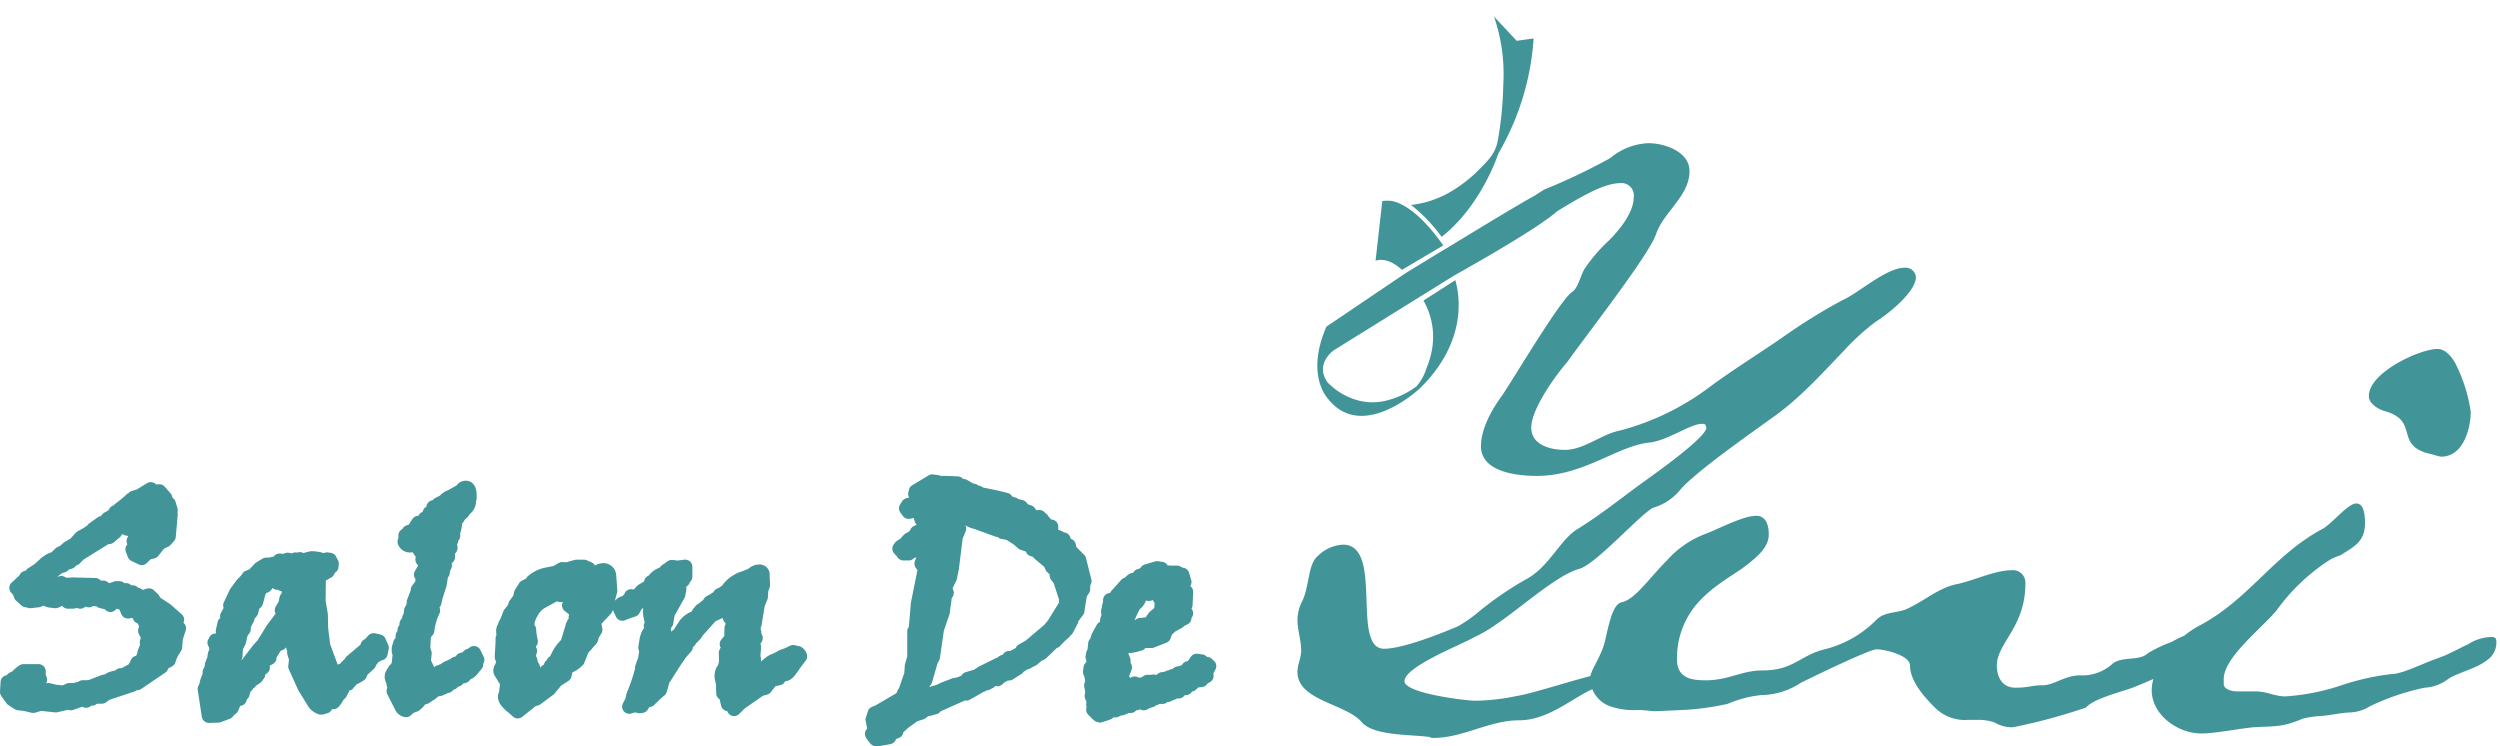
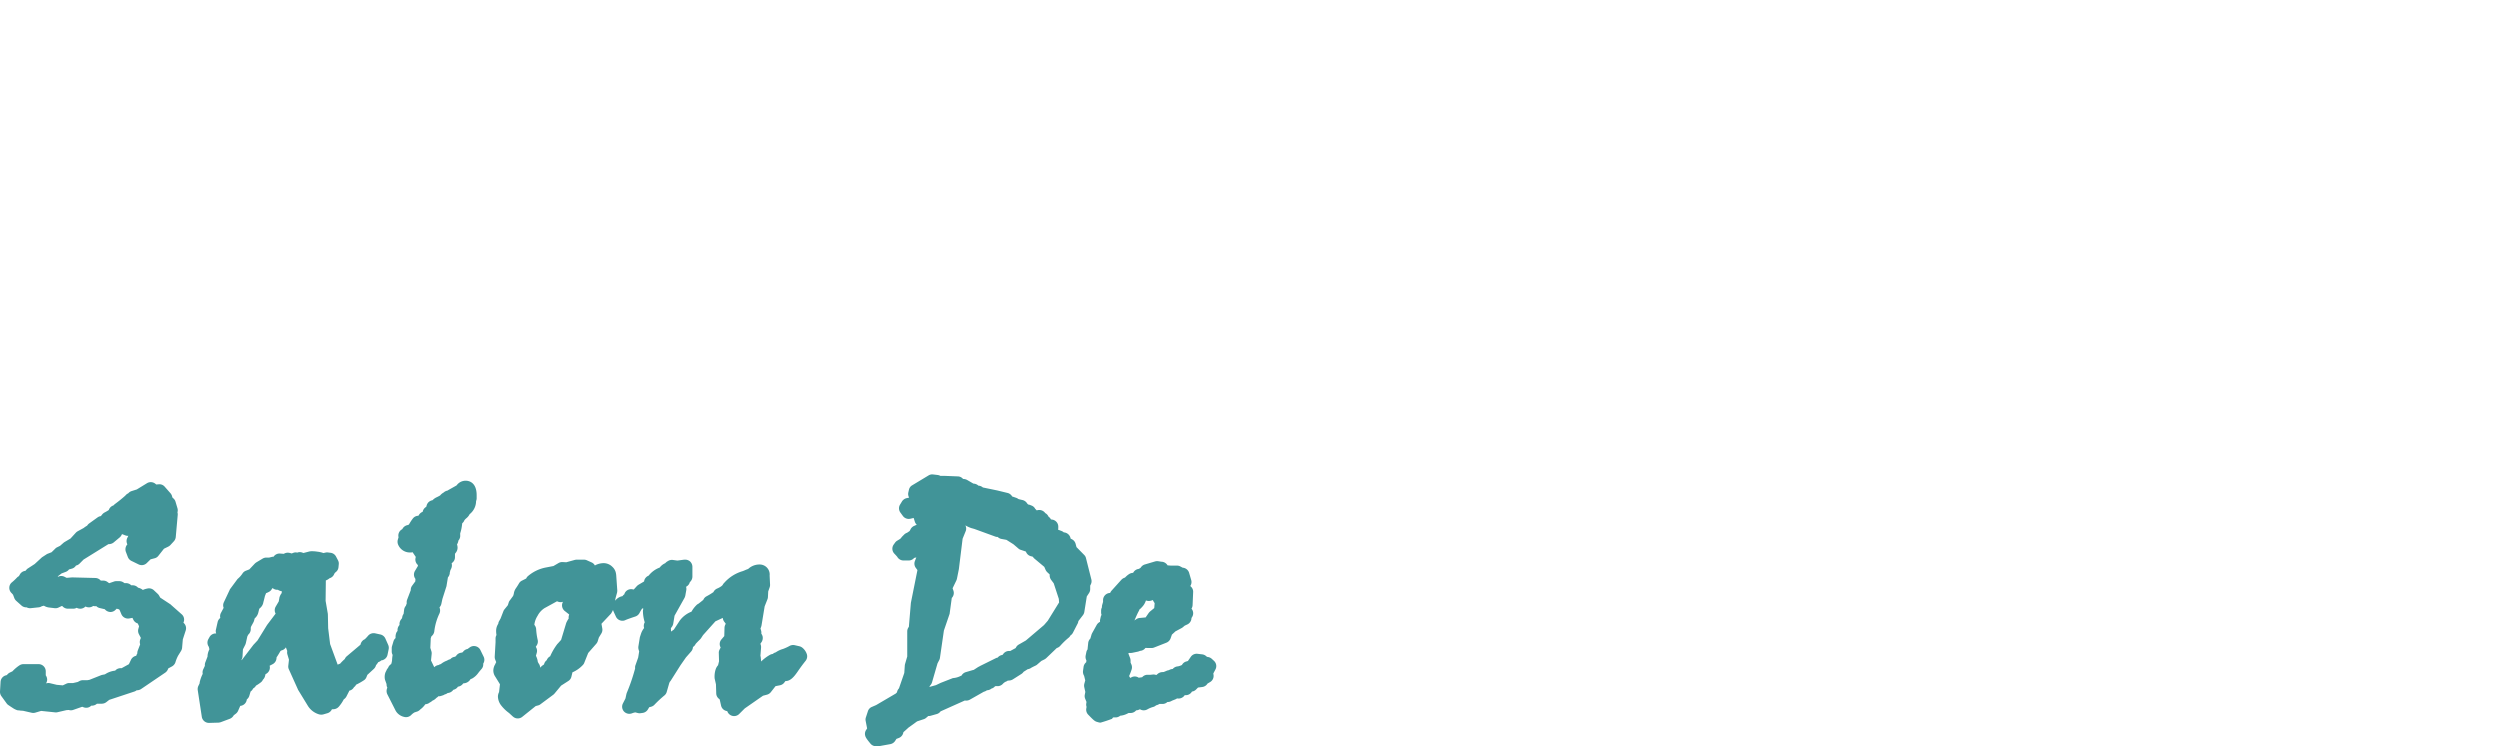
<svg xmlns="http://www.w3.org/2000/svg" width="340.5" height="101.634" viewBox="0 0 340.5 101.634">
  <g id="グループ_31264" data-name="グループ 31264" transform="translate(-62.999 -13.268)">
    <g id="グループ_22963" data-name="グループ 22963" transform="translate(239.713 15.518)">
-       <path id="合体_7" data-name="合体 7" d="M76.477,46.468a5.607,5.607,0,0,1,.228-1.522c-.81.34-1.6.707-2.418,1.019-1.515.673-5.574,1.518-6.756,2.867a78.209,78.209,0,0,1-9.963,2.69,4.738,4.738,0,0,1-2.533-.676,7.107,7.107,0,0,0-2.363-.333H51.491a5.758,5.758,0,0,1-4.552-1.682c-1.352-1.349-3.381-3.546-3.381-5.731,0-1.349-3.371-2.194-4.563-2.194-1.011,0-9.275,4.049-10.3,4.552a9.982,9.982,0,0,1-5.4,1.682,15.39,15.39,0,0,0-4.559,1.189,35.954,35.954,0,0,1-6.071.836l-3.722.17c-.667,0-1.685-.17-2.363-.17A9.884,9.884,0,0,1,2.7,48.659,4.061,4.061,0,0,1,0,44.783c0-1,1.522-2.857,2.029-5.055s1.008-4.882,2.189-5.218c1.859-.33,3.715-3.2,6.248-5.727a13.183,13.183,0,0,1,5.07-3.536c1.852-.676,5.227-2.527,7.086-2.527,1.352,0,1.7,1.349,1.7,2.527,0,1.851-1.7,3.2-3.725,4.715-2.523,1.692-5.734,3.543-7.42,6.736a11.229,11.229,0,0,0-1.355,5.558c0,2.527,1.859,2.87,3.875,2.87,3.211,0,4.9-1.345,7.777-1.345,4.222,0,5.056-2.028,8.438-2.874a14.951,14.951,0,0,0,7.086-4.039c1.192-1.175,2.881-.836,4.229-1.512,2.537-1.175,4.222-2.87,6.926-3.373,2.193-.5,5.06-1.851,7.256-1.851a1.543,1.543,0,0,1,.354,0,1.7,1.7,0,0,1,1.505,1.851c0,5.9-3.885,8.088-3.885,11.118,0,1.512.678,3.03,2.533,3.03s2.189-.33,3.715-.33,3.037-1.349,5.056-1.349a6.134,6.134,0,0,0,4.392-1.522c1.352-1.179,3.715-.333,4.9-1.512A19.372,19.372,0,0,1,79.184,39.9a15.759,15.759,0,0,1,1.716-.846,13.134,13.134,0,0,1,2-1.338c6.756-3.533,10.137-9.607,16.719-13.143,1.355-.676,3.545-3.533,4.723-3.533s1.182,2.025,1.182,2.7c0,2.527-1.512,3.193-3.371,4.369a7.2,7.2,0,0,0-1.525.676,27.034,27.034,0,0,0-7.086,6.736c-1.859,2.368-7.256,6.407-7.256,9.437v.673c0,.676,1.008,1.009,1.856,1.009h2.523c1.522,0,2.533.676,4.059.676a30.255,30.255,0,0,0,7.6-1.512,33.681,33.681,0,0,1,6.752-1.522c1.515,0,4.049-1.349,6.412-2.184,1.522-.516,2.877-1.352,4.059-1.862a6.035,6.035,0,0,1,3.208-1.009c.667,0,.667.343.667.846a2.909,2.909,0,0,1-1.342,2.358c-1.522,1.179-4.059,1.682-5.237,2.527a5.774,5.774,0,0,1-3.211,1.175,32.559,32.559,0,0,0-7.43,2.527,5.686,5.686,0,0,1-2.7.849c-1.182,0-3.211.5-4.389.5a13.564,13.564,0,0,0-2.033.333c-2.864,1.179-3.541,1.006-6.749,1.179-1.859.17-5.23.846-7.089.846C80.032,52.369,76.477,49.841,76.477,46.468Zm37.309-32.34c-4-1.328-1.073-4.263-5.336-5.6-1.076-.258-2.4-1.06-2.4-2.13,0-3.193,6.946-6.4,9.34-6.4.8,0,1.611.537,2.4,1.872a21.6,21.6,0,0,1,2.138,6.655c0,2.4-1.066,6.138-4.008,6.138C115.651,14.665,114.861,14.386,113.785,14.128Z" transform="translate(39.872 45.282)" fill="#419498" stroke="rgba(0,0,0,0)" stroke-miterlimit="10" stroke-width="1" />
-       <path id="合体_6" data-name="合体 6" d="M18.015,98.132c-2.665-.38-7.612-.127-9.262-2.026C6.6,93.575,0,93.195,0,89.272c0-1.013.507-1.9.507-2.912C.507,84.969,0,83.576,0,82.184a5.734,5.734,0,0,1,.634-2.531c1.015-2.026.761-5.064,2.158-6.2a5.281,5.281,0,0,1,3.424-1.52c5.583,0,1.015,14.176,5.583,14.176,2.537,0,7.611-2.024,10.021-3.037a18.563,18.563,0,0,0,3.046-2.152,47.487,47.487,0,0,1,6.089-4.176c3.3-1.645,4.822-5.57,7.233-6.961,3.044-1.9,5.582-3.924,8.5-6.075,1.4-1.013,9.009-6.329,9.009-7.72l-.127-.38c-.127-.127-.254-.127-.508-.127-1.522,0-4.439,2.152-6.977,2.531-4.441.38-9.007,4.557-15.479,4.557-2.663,0-7.611-.506-7.611-4.05,0-2.406,1.522-5.064,2.917-6.961,1.4-2.026,7.992-13.163,9.516-14.049.888-.634,1.141-2.406,1.775-3.292a22.055,22.055,0,0,1,3.173-3.669c1.4-1.393,3.424-3.8,3.424-5.95a1.6,1.6,0,0,0,0-.474A1.679,1.679,0,0,0,43.9,22.7c-2.166,0-5.393,1.9-8.546,3.834C33.993,27.748,30.288,30.245,21.3,35.3L4.942,45.462s-2.658,1.849-.833,4.377a.85.85,0,0,0,.1.1,9.069,9.069,0,0,0,3.958,2.323,7.652,7.652,0,0,0,3.667.111,11.39,11.39,0,0,0,4.384-2.008,6.835,6.835,0,0,0,1.361-2.475,12.016,12.016,0,0,0,.738-2.494,9.914,9.914,0,0,0-1.157-6.708L21.5,35.908c.566,1.95,1.737,8.375-4.912,14.816,0,0-7.755,7.243-12.4,1.368,0,0-3.164-3.134-.24-9.86l1.3-.872,9.448-6.384s5.472-3.342,5.473-3.341l.027-.019-.019.031s9.847-6.024,12.088-7.224c.8-.515,1.356-.861,1.356-.861a82.166,82.166,0,0,0,8.993-4.286,8.578,8.578,0,0,1,5.2-2.024c2.156,0,5.582,1.138,5.582,3.8,0,3.419-3.551,5.57-4.566,8.608C47.829,32.568,39.2,43.58,36.791,47c-1.649,1.9-4.948,6.454-4.948,8.987,0,2.4,2.665,3.037,4.568,3.037,2.665,0,4.948-2.151,7.612-2.658A35.147,35.147,0,0,0,56.2,50.415c3.426-2.531,6.977-4.684,10.4-7.088a76.542,76.542,0,0,1,7.612-4.684c2.283-1.011,5.963-4.43,8.5-4.43a1.405,1.405,0,0,1,1.522,1.266c0,2.026-3.805,5.062-5.455,6.075a31.6,31.6,0,0,0-4.314,3.924c-3.044,3.164-6.217,6.708-9.9,9.239-2.792,2.026-10.4,7.342-12.433,9.746a7.436,7.436,0,0,1-3.553,2.4c-1.4.38-7.739,7.6-10.15,8.354-3.805,1.013-10.148,7.467-14.208,9.239-1.649,1.013-9.643,4.051-9.643,6.075,0,1.645,8.373,2.658,9.643,2.658a28.988,28.988,0,0,0,5.582-.632C32.351,92.182,40.47,89.4,42.12,89.4c.507,0,.761.125.761.506,0,.886-.761,1.14-1.4,1.265-3.046.634-6.724,4.684-11.292,4.684-4.06,0-7.611,2.4-11.672,2.4a.753.753,0,0,1-.507-.125ZM10.638,33.26l.916-8.126a5.5,5.5,0,0,1,1.238-.02c1.254.222,3.747,1.346,7.066,6.063L14.238,34.5C13.488,33.817,12.06,32.792,10.638,33.26Zm4.833-7.6c.143-.013.284-.028.422-.047A13.8,13.8,0,0,0,21.3,23.6a18.846,18.846,0,0,0,3.557-2.871c1.171-1.194,2.115-2.094,2.439-3.874A48.437,48.437,0,0,0,28.033,9.3,23.962,23.962,0,0,0,26.763,0l3.1,3.309,2.3-.324a35.639,35.639,0,0,1-4.816,15.693s-2.208,6.982-7.708,11.338A22,22,0,0,0,15.471,25.664Z" transform="translate(0 0)" fill="#419498" stroke="rgba(0,0,0,0)" stroke-miterlimit="10" stroke-width="1" />
-     </g>
+       </g>
    <path id="合体_8" data-name="合体 8" d="M119.306,37.024a.978.978,0,0,1-.759-.363c-.535-.652-.667-.863-.722-1.138a.945.945,0,0,1,.143-.713l.133-.207-.2-1.036a.886.886,0,0,1,.037-.479l.266-.819a.937.937,0,0,1,.552-.6l.572-.248,2.6-1.525a.268.268,0,0,1,.092-.051.984.984,0,0,1,.143-.149l.01-.027a1,1,0,0,1,.266-.523l.725-2.1.068-1a1.256,1.256,0,0,1,.034-.207l.3-1.033V21.384a1,1,0,0,1,.184-.567l.037-.048.266-3.169c0-.037.01-.078.01-.112l.892-4.454-.208-.282a.965.965,0,0,1-.143-.931l.2-.523a1.1,1.1,0,0,1-.293.078.957.957,0,0,1-.753.35h-.7a.973.973,0,0,1-.855-.5c-.031-.037-.133-.16-.381-.418a.972.972,0,0,1-.1-1.25l.191-.265a.958.958,0,0,1,.323-.285c.245-.143.361-.221.4-.248a.69.69,0,0,1,.1-.115,1.332,1.332,0,0,1,.143-.18l.276-.275a1.033,1.033,0,0,1,.388-.238l.344-.234a2.54,2.54,0,0,0,.133-.248,1.023,1.023,0,0,1,.487-.455l.358-.16a.883.883,0,0,1-.272-.438l-.153-.486-.439.109a.993.993,0,0,1-1.018-.363l-.34-.465a.973.973,0,0,1-.058-1.09l.266-.438a1.025,1.025,0,0,1,.63-.445l.344-.075a.971.971,0,0,1-.109-.71l.078-.343a.914.914,0,0,1,.449-.625L126.47.143A.983.983,0,0,1,126.981,0c.031,0,.078.01.116.01l.627.075a.98.98,0,0,1,.344.115h.514l1.883.075a.953.953,0,0,1,.7.343l.177.017a1.137,1.137,0,0,1,.392.132l.848.493a1,1,0,0,1,.674.275.977.977,0,0,1,.609.248l1.937.4c.01,0,.02.007.031.007l1.4.34a.978.978,0,0,1,.62.476l.541.183a1.044,1.044,0,0,1,.306.166c.092.031.276.078.579.143a1.027,1.027,0,0,1,.6.428.582.582,0,0,0,.194.19.834.834,0,0,1,.334.1,1.2,1.2,0,0,1,.177.068A.939.939,0,0,1,141,4.7a.858.858,0,0,1,.126.122.328.328,0,0,0,.075.078l.18-.037a1,1,0,0,1,.981.408,1,1,0,0,1,.446.486,1.054,1.054,0,0,1,.306.33l.024.048.143.02a.972.972,0,0,1,.858.968v.149a1.114,1.114,0,0,1-.031.258l.449.17a1.032,1.032,0,0,1,.334.2,1,1,0,0,1,.9.72l.027.126.153.078a.977.977,0,0,1,.524.622l.123.459,1.045,1.063a.881.881,0,0,1,.249.445l.732,2.9a.961.961,0,0,1-.078.673l-.082.17v.476a.954.954,0,0,1-.163.54l-.3.455-.334,2.1a.994.994,0,0,1-.191.448l-.61.795-.037.132a.621.621,0,0,1-.085.241l-.63,1.223a.918.918,0,0,1-.3.346l-.037.02a.86.86,0,0,1-.249.313,10.15,10.15,0,0,0-1.13,1.09.987.987,0,0,1-.484.316L142.5,25.026a1.171,1.171,0,0,1-.242.173l-.426.211-.535.462a.756.756,0,0,1-.215.153c-.419.2-.572.285-.62.313a1.051,1.051,0,0,1-.494.2c-.266.173-.446.285-.552.35a1.038,1.038,0,0,1-.286.285l-1.168.741a1.009,1.009,0,0,1-.419.153l-.3.027a.78.78,0,0,1-.238.132,1.236,1.236,0,0,0-.419.306.986.986,0,0,1-.817.309.593.593,0,0,1-.133-.017l-.143.065a.888.888,0,0,1-.456.285.949.949,0,0,1-.514.221.784.784,0,0,0-.133.027.993.993,0,0,1-.388.18l-1.924,1.09a1,1,0,0,1-.664.105l-3.31,1.481a.951.951,0,0,1-.535.37l-.817.228a.9.9,0,0,1-.266.037h-.058l-.276.238a.914.914,0,0,1-.334.19l-.909.3-1.171.846c-.306.285-.531.482-.695.625a.991.991,0,0,1-.647.8l-.3.112-.17.265a1.008,1.008,0,0,1-.65.448L119.823,37a.97.97,0,0,1-.174.02Zm12.21-29.265-.409,1.006-.5,4.073c0,.027-.01.048-.01.075l-.266,1.321a1.447,1.447,0,0,1-.078.224l-.511,1.056.112.319a.975.975,0,0,1-.133.893.614.614,0,0,1-.089.1l-.276,2.031a.564.564,0,0,1-.034.183l-.763,2.228L128.019,25a.854.854,0,0,1-.1.3l-.228.438-.753,2.6a1.13,1.13,0,0,1-.266.435l-.1.183.906-.251.627-.3.075-.031,1.607-.628a2.681,2.681,0,0,0,1.066-.3h.065l.133-.18a1.011,1.011,0,0,1,.5-.333l.9-.265a1.472,1.472,0,0,1,.167-.037l.555-.36a.739.739,0,0,1,.17-.088c.048-.034.1-.054.133-.082l2.115-1.046a.744.744,0,0,1,.235-.085l.054-.017.058-.061a1.007,1.007,0,0,1,.6-.3l.133-.17a.97.97,0,0,1,.909-.36l.742-.4a.141.141,0,0,1,.031-.041.977.977,0,0,1,.388-.435l.981-.561,2.472-2.1.514-.591,1.454-2.351a.65.65,0,0,1,.085-.122l-.034-.5-.695-2.123-.375-.5a1.05,1.05,0,0,1-.177-.577v-.132l-.323-.3a1.081,1.081,0,0,1-.232-.323l-.177-.408L140.924,11.5a1.157,1.157,0,0,1-.112-.1l-.163-.194-.228-.058a.953.953,0,0,1-.609-.452l-.1-.19-.715-.238a.8.8,0,0,1-.313-.19l-.657-.561-.95-.6-.664-.122a.955.955,0,0,1-.5-.245l-.031-.031a.756.756,0,0,1-.351-.058L132.7,7.429l-.436-.122a4.323,4.323,0,0,1-.783-.363A.927.927,0,0,1,131.516,7.759ZM27.486,33.019l-.552-3.625a1.032,1.032,0,0,1,.078-.571l.167-.34.031-.228a5.077,5.077,0,0,1,.4-1.084.989.989,0,0,1,.058-.588c.1-.207.174-.37.238-.513a1,1,0,0,1,.058-.465l.3-.785.01-.211c0-.02.01-.037.01-.065a2.385,2.385,0,0,1,.235-.713,2.877,2.877,0,0,0-.082-.353.97.97,0,0,1-.051-1.05l.153-.275a.971.971,0,0,1,.906-.486.862.862,0,0,1-.031-.54l.228-1.016a.99.99,0,0,1,.364-.561l-.02-.085a.97.97,0,0,1,.112-.608l.361-.679a.955.955,0,0,1,.031-.761l.79-1.678a.482.482,0,0,1,.092-.163l.906-1.223a.794.794,0,0,1,.143-.163,3.245,3.245,0,0,0,.606-.69.948.948,0,0,1,.456-.374l.477-.187.749-.792a1.882,1.882,0,0,1,.2-.16l.858-.513a1.007,1.007,0,0,1,.511-.143h.385l.293-.071a.75.75,0,0,1,.259-.041h.044a.971.971,0,0,1,.885-.435l.514.037a1.05,1.05,0,0,1,.606-.153,2.042,2.042,0,0,1,.46.105l.2-.075a.851.851,0,0,1,.558-.041.931.931,0,0,1,.657-.017l.191.068.776-.2a1.534,1.534,0,0,1,.395-.041,4.623,4.623,0,0,1,.718.058,3.667,3.667,0,0,1,.831.19l.266-.058a.931.931,0,0,1,.32-.027l.364.048a.959.959,0,0,1,.77.52l.269.513a.914.914,0,0,1,.1.544l-.037.387a.943.943,0,0,1-.361.662.788.788,0,0,0-.211.241.961.961,0,0,1-.644.6,1.614,1.614,0,0,1-.507.3l-.031,2.779.3,1.749c0,.048.01.092.01.149l.037,1.831.266,2.157,1.028,2.806c.133-.058.238-.1.334-.132a6.518,6.518,0,0,1,.637-.635.955.955,0,0,1,.276-.38L49.1,23.195a1.006,1.006,0,0,1,.589-.744,5.545,5.545,0,0,0,.456-.486,1,1,0,0,1,.95-.316l.7.153a.98.98,0,0,1,.695.561l.378.853a.979.979,0,0,1,.068.6l-.153.741a.955.955,0,0,1-.494.666.843.843,0,0,1-.361.112.99.99,0,0,1-.409.238,3.4,3.4,0,0,1-.306.418,1.033,1.033,0,0,1-.293.5l-.885.815-.116.285a.875.875,0,0,1-.358.455,9.042,9.042,0,0,1-1.059.6l-.01.01a.824.824,0,0,1-.276.323l-.007.007a.908.908,0,0,1-.572.455l-.044.01a.15.15,0,0,1-.051.068.361.361,0,0,1-.058.143l-.3.588a1.048,1.048,0,0,1-.361.391,5.023,5.023,0,0,1-.664.985,1.026,1.026,0,0,1-.725.36l-.228.01a.974.974,0,0,1-.637.54l-.552.16a1.14,1.14,0,0,1-.524,0,2.684,2.684,0,0,1-1.587-1.213L40.63,29.394a.285.285,0,0,1-.058-.115l-1.226-2.721a.906.906,0,0,1-.078-.516l.089-.805-.211-.71a.98.98,0,0,1-.02-.476c-.072-.17-.133-.34-.187-.493a.955.955,0,0,1-.446.37,1.566,1.566,0,0,1-.153.048,1.073,1.073,0,0,1-.133.075c-.1.17-.232.4-.429.71a.726.726,0,0,1-.1.132l-.027.231a.976.976,0,0,1-.524.73l-.4.207v.01a.963.963,0,0,1-.01.52.987.987,0,0,1-.552.618l-.065.265a1,1,0,0,1-.286.486.933.933,0,0,1-.313.387,5.381,5.381,0,0,1-.64.428l-.02.041a1.023,1.023,0,0,1-.368.346.941.941,0,0,1-.34.408l-.174.581a.967.967,0,0,1-.344.5.977.977,0,0,1-.892.88l-.3.686a1.014,1.014,0,0,1-.33.4l-.255.19a1.03,1.03,0,0,1-.545.486l-1.216.455a1.28,1.28,0,0,1-.317.065l-1.284.037h-.02A.984.984,0,0,1,27.486,33.019Zm9.616-17.5a.053.053,0,0,1-.037.01.947.947,0,0,1-.466.489,2.7,2.7,0,0,1-.361.163l-.153.387c-.089.363-.153.639-.211.825a1.3,1.3,0,0,1-.531.873l-.048.105-.116.465a1.475,1.475,0,0,1-.49.778l-.089.323a1.055,1.055,0,0,1-.075.19l-.313.577a.548.548,0,0,0-.058.228v.153a.986.986,0,0,1-.351.751v.01l-.116.224-.2.9a1.81,1.81,0,0,1-.072.217l-.327.645-.058.978a.982.982,0,0,1-.133.425.262.262,0,0,1,.01.085l1.58-2.065a.288.288,0,0,1,.068-.078l.521-.561,1.263-2.048a.6.6,0,0,0,.051-.078l1.151-1.525a.96.96,0,0,1,.007-.948l.419-.713.085-.482v-.017a1.682,1.682,0,0,1,.317-.639l.007-.255a1.156,1.156,0,0,1-.494-.17l-.031-.031a.235.235,0,0,1-.085.01.986.986,0,0,1-.6-.207l-.01-.01ZM149.637,33.777l-.2-.058c-.3-.075-.467-.207-1.216-.985a.971.971,0,0,1-.269-.846l.037-.224-.01-.031a.937.937,0,0,1-.027-.445l.027-.194-.18-.445a.958.958,0,0,1-.044-.571l.065-.346-.143-.649a1.007,1.007,0,0,1,.01-.472l.123-.455-.153-.618a1.054,1.054,0,0,1-.15-.673l.075-.55a1,1,0,0,1,.361-.628.262.262,0,0,1,.01-.092l.017-.153a1.01,1.01,0,0,1-.1-.683l.092-.455a.908.908,0,0,1,.174-.38v-.112l.078-.751a1,1,0,0,1,.293-.6l.16-.55a1.674,1.674,0,0,1,.089-.2l.627-1.128a1.048,1.048,0,0,1,.446-.4.836.836,0,0,1,.01-.319l.078-.343a1.108,1.108,0,0,1,.112-.285.963.963,0,0,1-.058-.333v-.224a.989.989,0,0,1,.112-.465,1.106,1.106,0,0,1,.041-.36l.078-.265a.686.686,0,0,1,.034-.109v-.255a.983.983,0,0,1,.865-.968l.1-.01.034-.071a1.136,1.136,0,0,1,.153-.231l1.342-1.488a1.055,1.055,0,0,1,.494-.3,2.927,2.927,0,0,1,.541-.465,1.066,1.066,0,0,1,.555-.18.832.832,0,0,0,.085-.122.99.99,0,0,1,.712-.418l.133-.085.075-.048.058-.065a.993.993,0,0,1,.531-.4l1.41-.418a1.027,1.027,0,0,1,.283-.037.741.741,0,0,1,.153.01l.409.065a1.01,1.01,0,0,1,.81.428.671.671,0,0,1,.037.068l.436.034h.858a.95.95,0,0,1,.477.129l.293.156a.987.987,0,0,1,.878.7l.283.978a.96.96,0,0,1-.123.815l.106.105a.941.941,0,0,1,.283.73l-.075,1.753a.989.989,0,0,1-.153.5l.017.02a.963.963,0,0,1,.061,1.128l-.078.122a.975.975,0,0,1-.552.873l-.371.173-.245.207a1.009,1.009,0,0,1-.163.112l-.865.465c-.17.163-.323.306-.466.428l-.187.53a1,1,0,0,1-.555.571l-1.692.666a.894.894,0,0,1-.381.065l-.787-.01a.159.159,0,0,0-.048.048.972.972,0,0,1-.7.35,1.377,1.377,0,0,1-.266.1l-.817.17a1.132,1.132,0,0,1-.354.007l-.143.048-.01.02.249.642a1.133,1.133,0,0,1,.058.343v.268l.1.228a.976.976,0,0,1,.041.72,8.544,8.544,0,0,1-.344.89,1.049,1.049,0,0,1,.143.248c.068-.027.106-.048.126-.054a.957.957,0,0,1,1.045.027c.17-.02.323-.048.467-.068a.971.971,0,0,1,.732-.333h.409l.313-.034a1.027,1.027,0,0,1,.473.071l.2-.17a1.06,1.06,0,0,1,.562-.228l.255-.017.409-.173a1.225,1.225,0,0,1,.286-.075,1.064,1.064,0,0,1,.518-.16l.072-.078a1.031,1.031,0,0,1,.647-.282,2.01,2.01,0,0,0,.545-.19.935.935,0,0,1,.6-.476l.211-.065.388-.561a.975.975,0,0,1,.926-.418l.633.075a1,1,0,0,1,.552.255.325.325,0,0,0,.221.105,1,1,0,0,1,.541.258l.286.265a.968.968,0,0,1,.2,1.175l-.286.544.027.187a.966.966,0,0,1-.494,1l-.323.19a.985.985,0,0,1-.725.469l-.569.071-.255.258a.951.951,0,0,1-.572.292.962.962,0,0,1-.94.486h-.041a1,1,0,0,1-.967.455l-.089-.007a1.146,1.146,0,0,1-.255.139c-.3.115-.429.17-.484.2a1.046,1.046,0,0,1-.259.112,1.182,1.182,0,0,1-.313.037.965.965,0,0,1-.678.265h-.4l-.17.088a1.283,1.283,0,0,1-.293.1l-.02.017a.877.877,0,0,1-.392.207,3.429,3.429,0,0,0-.787.333.987.987,0,0,1-1-.027,1.115,1.115,0,0,1-.511.153.992.992,0,0,1-.763.36h-.266l-.211.105a2.6,2.6,0,0,1-.93.265,1,1,0,0,1-.64.234h-.276l-.065.01-.143.183a20,20,0,0,1-1.549.513A1.051,1.051,0,0,1,149.637,33.777Zm6.435-16.594a2.256,2.256,0,0,1-.552.91,2.076,2.076,0,0,1-.334.313.639.639,0,0,1-.1.241c-.123.224-.293.594-.511,1.1a.718.718,0,0,1-.078.153l.286-.19a.947.947,0,0,1,.446-.153l.807-.075.412-.6a1.918,1.918,0,0,1,.18-.2l.579-.472.058-.666-.112-.177a.831.831,0,0,1-.126-.251l-.238.078a1.058,1.058,0,0,1-.7-.02A.036.036,0,0,1,156.073,17.182Zm-86.218,15.8L69.33,32.5a5.249,5.249,0,0,1-1.066-1.026,2.048,2.048,0,0,1-.446-1.216,1.327,1.327,0,0,1,.153-.6l.123-1.073-.637-1.033a1.509,1.509,0,0,1-.266-.832,1.719,1.719,0,0,1,.276-.893.918.918,0,0,1,.116-.248l-.143-.37a1.043,1.043,0,0,1-.058-.4l.112-1.953v-.5a.978.978,0,0,1,.126-.472,3.52,3.52,0,0,1-.048-.571,1.738,1.738,0,0,1,.293-.965.815.815,0,0,1,.116-.363l.2-.36.378-.975a.818.818,0,0,1,.153-.268l.456-.561.116-.36a.728.728,0,0,1,.14-.275l.473-.645c.02-.085.051-.17.078-.248a1.678,1.678,0,0,1,.327-.832c.034-.058.15-.207.388-.618a.91.91,0,0,1,.4-.37l.579-.292a.913.913,0,0,1,.266-.35,5.287,5.287,0,0,1,2.322-1.131l1.124-.217.712-.418a1.019,1.019,0,0,1,.552-.122l.477.027,1.178-.323a1.115,1.115,0,0,1,.255-.031h.984a.958.958,0,0,1,.4.088l.633.285a.9.9,0,0,1,.449.418,2.5,2.5,0,0,1,1.171-.316,1.676,1.676,0,0,1,1.205.493,1.577,1.577,0,0,1,.514,1.026c0,.01,0,.01.01.02l.153,2.174a1.585,1.585,0,0,1-.031.309l-.123.445a.077.077,0,0,1-.01.041,3.772,3.772,0,0,0-.133.608A2.262,2.262,0,0,1,84,16.972a1.594,1.594,0,0,1,.79-.387l.017-.031a.781.781,0,0,1,.221-.214.955.955,0,0,1,.3-.476.974.974,0,0,1,.79-.217l.2.034.429-.472a1.244,1.244,0,0,1,.225-.18l.753-.445a.934.934,0,0,1,.228-.513.947.947,0,0,1,.388-.275,3.47,3.47,0,0,1,1.515-1.107A1.809,1.809,0,0,1,90.6,12.1a1.386,1.386,0,0,1,.235-.211l.153-.092a1.008,1.008,0,0,1,.647-.143l.627.085.94-.126h.126a1.018,1.018,0,0,1,.647.238,1,1,0,0,1,.33.741v1.328a1.012,1.012,0,0,1-.351.761.956.956,0,0,1-.466.6.18.18,0,0,0-.037.031v.027a1,1,0,0,1,.02.438l-.133.741a1.229,1.229,0,0,1-.106.3l-1.359,2.429-.18,1.094a1.024,1.024,0,0,1-.184.425l-.133.18.02.465.388-.275.8-1.223A3.6,3.6,0,0,1,94.18,18.7a3.8,3.8,0,0,1,.65-.863.879.879,0,0,1,.293-.217c.027-.02.116-.088.286-.221.123-.1.255-.207.378-.3a.95.95,0,0,1,.439-.489,9.779,9.779,0,0,0,.94-.571,1,1,0,0,1,.5-.486c.616-.265.759-.482.776-.52a1,1,0,0,1,.211-.275,5.314,5.314,0,0,1,2.492-1.576c.027-.01.106-.037.255-.1a5.26,5.26,0,0,1,.5-.2,2.235,2.235,0,0,1,1.566-.608,1.363,1.363,0,0,1,1.359,1.508L104.882,15a.984.984,0,0,1-.051.374l-.2.571-.037.747a.943.943,0,0,1-.068.323l-.381.965-.426,2.592a.778.778,0,0,1-.041.153.908.908,0,0,1-.1.245l.085.316a.974.974,0,0,1,.027.408,1.123,1.123,0,0,1,.174.357,1.035,1.035,0,0,1-.116.751l-.16.238c-.01.02-.01.037-.02.048a1.023,1.023,0,0,1,.089.5l-.089,1.138a.625.625,0,0,1,.048.217c.02.211.041.377.054.54a5.771,5.771,0,0,1,1.229-.921,1.115,1.115,0,0,1,.317-.1.076.076,0,0,1,.044-.01.922.922,0,0,1,.4-.211,1,1,0,0,1,.109-.075,3.3,3.3,0,0,1,.882-.391,6.373,6.373,0,0,0,.923-.428,1.028,1.028,0,0,1,.674-.082l.647.149a1.047,1.047,0,0,1,.439.238,1.906,1.906,0,0,1,.572.883.979.979,0,0,1-.194.873c-.323.4-.681.883-1.066,1.444-.552.805-1.025,1.3-1.662,1.3h-.01l-.116.153a.962.962,0,0,1-.627.418l-.606.122-.64.819a1,1,0,0,1-.521.34l-.541.143-2.486,1.729-.759.758a.983.983,0,0,1-1.628-.391.971.971,0,0,1-.844-.768l-.184-.822-.1-.088a.959.959,0,0,1-.371-.73l-.037-1.243-.163-.72a1.025,1.025,0,0,1-.027-.217,3.231,3.231,0,0,1,.153-1.111,1.591,1.591,0,0,1,.323-.55l.133-.533-.031-1.1A.893.893,0,0,1,98,23.881l.153-.3a.953.953,0,0,1,.116-1.111l.378-.445.031-1.121a.943.943,0,0,1,.085-.38l.082-.187-.208-.275a.969.969,0,0,1-.191-.516l-1.008.469L95.75,21.9l-.245.377a1.4,1.4,0,0,1-.126.163c-.4.4-.569.577-.637.662a.944.944,0,0,1-.313.377l-.048.031a.994.994,0,0,1-.235.6l-.715.815-.742,1.063-1.331,2.106a1.209,1.209,0,0,1-.133.163l-.075.177-.344,1.2a.94.94,0,0,1-.317.479,15.273,15.273,0,0,0-1.348,1.257.985.985,0,0,1-.487.285l-.225.054-.191.313a.982.982,0,0,1-.7.465l-.266.037a1.1,1.1,0,0,1-.351-.007l-.392-.1a2.115,2.115,0,0,0-.449.126,1,1,0,0,1-1.093-.248.972.972,0,0,1-.14-1.107l.341-.666.126-.588c.017-.058.027-.105.048-.163a24.972,24.972,0,0,0,1.093-3.159,1.206,1.206,0,0,1,.044-.132v-.17a.79.79,0,0,1,.058-.333l.364-1.033.133-.836-.078-.245a1.123,1.123,0,0,1-.027-.438l.191-1.186a.677.677,0,0,1,.037-.143l.133-.408a2.488,2.488,0,0,1,.419-.761l-.02-.075a.965.965,0,0,1,.106-.7,5.322,5.322,0,0,1-.249-1.535.964.964,0,0,1,.02-.17l.031-.173a.758.758,0,0,0-.153-.01,5.314,5.314,0,0,0-.364.618,1,1,0,0,1-.552.472c-1.035.343-1.263.448-1.311.465a.95.95,0,0,1-.77.068.96.96,0,0,1-.579-.513l-.344-.747c-.02-.058-.037-.115-.054-.163a3.357,3.357,0,0,1-.276.513c-.031.027-.051.058-.078.078l-1.216,1.291.112.642a.976.976,0,0,1-.123.673l-.344.561-.153.5a1.039,1.039,0,0,1-.2.35l-1.1,1.254-.531,1.328a.859.859,0,0,1-.187.3,4.2,4.2,0,0,1-1.427,1.006l-.143.6a.931.931,0,0,1-.429.588l-.974.625-.882,1.063a1.183,1.183,0,0,1-.16.16L73.61,31.31a.788.788,0,0,1-.33.16l-.317.085-1.825,1.464a.971.971,0,0,1-.623.221A.957.957,0,0,1,69.855,32.978Zm4.318-14.77a2.741,2.741,0,0,0-.96,1.06,2.834,2.834,0,0,0-.429,1.179V20.5a1,1,0,0,1,.245.659,8.826,8.826,0,0,0,.211,1.413.965.965,0,0,1-.133.71l-.133.207a.956.956,0,0,1,.133.819l-.112.4c.01.02.02.037.027.054a2.469,2.469,0,0,1,.228.771,2.061,2.061,0,0,0,.174.3,1.031,1.031,0,0,1,.15.5,1.814,1.814,0,0,1,.514-.435l.037-.115a.98.98,0,0,1,.341-.476.987.987,0,0,1,.409-.5c.02-.01.041-.02.058-.031a8.164,8.164,0,0,1,.9-1.566.879.879,0,0,1,.143-.17l.449-.5.681-2.256c.02-.051.037-.1.058-.153l.123-.228a.973.973,0,0,1,.16-.238v-.18c0-.058.01-.115.01-.16.02-.068.031-.143.068-.241l-.6-.472a.993.993,0,0,1-.368-.91,1.091,1.091,0,0,1,.123-.35,1,1,0,0,1-.317.054,1.069,1.069,0,0,1-.378-.075l-.116-.048ZM55.057,33.036a1.772,1.772,0,0,1-1.141-.8c-.01-.017-.02-.034-.031-.054l-1.13-2.228a1.016,1.016,0,0,1,0-.893v-.01a.958.958,0,0,1-.106-.486l-.211-.594a1.738,1.738,0,0,1,.078-1.036l.075-.143c.01-.017.02-.037.031-.058a.965.965,0,0,1,.228-.367,1.012,1.012,0,0,1,.429-.53,2.044,2.044,0,0,0,.123-.6,5.479,5.479,0,0,1,.075-.645.964.964,0,0,1-.123-.462v-.476a1.043,1.043,0,0,1,.048-.285l.187-.625a.9.9,0,0,1,.286-.445v-.1a1.474,1.474,0,0,1,.119-.662,1.066,1.066,0,0,1,.157-.217.991.991,0,0,1,.2-.73l.068-.088a.935.935,0,0,1,.065-.5.994.994,0,0,1,.228-.343l.068-.17A1,1,0,0,1,54.971,19l.075-.6a1,1,0,0,1,.232-.5l.123-.343a.919.919,0,0,1,.044-.476l.5-1.308a.953.953,0,0,1,.187-.608l.439-.6v-.132a1.6,1.6,0,0,1,.017-.183c-.017-.024-.034-.054-.054-.082a.969.969,0,0,1-.01-1.026l.392-.662v-.136a.987.987,0,0,1-.344-.741,1.371,1.371,0,0,1,.058-.357l-.439-.649a.653.653,0,0,1-.245.041H55.83a1.727,1.727,0,0,1-1.59-1.036,1.023,1.023,0,0,1-.058-.7l.1-.34A.971.971,0,0,1,54.7,7.514l.1-.065a1,1,0,0,1,.674-.533c.078-.02.2-.048.238-.115a7.037,7.037,0,0,1,.514-.785.97.97,0,0,1,.763-.38c.024-.048.054-.085.082-.132a1.018,1.018,0,0,1,.5-.408.945.945,0,0,1,.323-.561l.184-.153a1.019,1.019,0,0,1,.266-.571,1.056,1.056,0,0,1,.569-.292,1.751,1.751,0,0,1,.572-.408c.075-.031.218-.105.456-.238a1.583,1.583,0,0,1,.484-.4,1.057,1.057,0,0,1,.524-.265h.01a1.119,1.119,0,0,1,.112-.078l1.113-.625A1.521,1.521,0,0,1,63.426.863c.354,0,1.495.143,1.495,1.984v.408a1.013,1.013,0,0,1-.078.38,2.291,2.291,0,0,1-.875,1.783,1.679,1.679,0,0,1-.463.567,1.778,1.778,0,0,0-.252.258.9.9,0,0,1-.293.408c0,.037-.02.1-.027.18a5.659,5.659,0,0,1-.259,1.213.727.727,0,0,1,0,.211.58.58,0,0,1,.01.132,1.008,1.008,0,0,1-.249.628,1.34,1.34,0,0,1-.191.53,1.331,1.331,0,0,1,.078.428,1.11,1.11,0,0,1-.313.775.191.191,0,0,1-.041.078v.445a.961.961,0,0,1-.453.825l.024.132a1.07,1.07,0,0,1-.082.591l-.123.255a.886.886,0,0,1-.068.255,1.012,1.012,0,0,1-.259.7l-.18,1.09a.424.424,0,0,1-.027.143l-.545,1.705-.143.669a.977.977,0,0,1-.2.414.618.618,0,0,1-.048.048c.01.058.031.115.048.2a1,1,0,0,1-.058.652,7.564,7.564,0,0,0-.7,2.412,1.016,1.016,0,0,1-.392.69,2.414,2.414,0,0,1-.092.251l-.058,1.325.133.428a.921.921,0,0,1,.048.4l-.089.893.429.893a.028.028,0,0,1,.01.027.629.629,0,0,1,.048-.048,1.007,1.007,0,0,1,.562-.255.493.493,0,0,1,.16-.088.612.612,0,0,1,.126-.037,2.8,2.8,0,0,1,.844-.476,1.344,1.344,0,0,1,.3-.149l.16-.051a.931.931,0,0,1,.541-.309.371.371,0,0,0,.259-.163.931.931,0,0,1,.647-.4.694.694,0,0,0,.245-.078.982.982,0,0,1,.647-.435l.3-.217a.98.98,0,0,1,1.447.36l.439.9a.953.953,0,0,1-.051.948v.105a.914.914,0,0,1-.245.645c-.163.19-.323.38-.466.571a2.612,2.612,0,0,1-.749.683,1.249,1.249,0,0,1-.269.112,1.129,1.129,0,0,1-.97.571c-.017.02-.037.027-.054.048a1.013,1.013,0,0,1-.695.408,1.159,1.159,0,0,1-.126.163,1.054,1.054,0,0,1-.5.265l-.051.065a.993.993,0,0,1-.722.37.924.924,0,0,1-.388.19.372.372,0,0,0-.051.027.9.9,0,0,1-.32.132,1.487,1.487,0,0,1-.3.088.664.664,0,0,1-.2,0,1.038,1.038,0,0,1-.276.228,1.4,1.4,0,0,1-.531.377,1.459,1.459,0,0,1-.378.258,1,1,0,0,1-.582.228.347.347,0,0,0-.068.078,2.939,2.939,0,0,1-.644.642,1.036,1.036,0,0,1-.572.323,1.287,1.287,0,0,1-.211.075,2.029,2.029,0,0,0-.456.363.987.987,0,0,1-.688.279A.919.919,0,0,1,55.057,33.036ZM4.322,32.469,3.151,32.2l-.429-.031a.01.01,0,0,0-.01-.01l-.211-.02a.779.779,0,0,1-.15-.017,2.464,2.464,0,0,1-.664-.34c-.2-.122-.381-.251-.535-.353A.924.924,0,0,1,.9,31.188L.185,30.2A1.007,1.007,0,0,1,0,29.571l.078-1.315a.967.967,0,0,1,.77-.893l.068-.02.157-.16A.973.973,0,0,1,1.326,27l.368-.177a5.275,5.275,0,0,1,.96-.815,1.012,1.012,0,0,1,.545-.163H5.252a.98.98,0,0,1,.981.978v.55a1.009,1.009,0,0,1,.191.588.994.994,0,0,1-.153.5l.112-.02a1.015,1.015,0,0,1,.429,0l.916.221.824.075.46-.217a.922.922,0,0,1,.426-.1h.524l.62-.143.215-.112a.991.991,0,0,1,.477-.132h.616l.3-.054,1.559-.618a1.111,1.111,0,0,1,.153-.048l.378-.075.276-.163a3.057,3.057,0,0,1,1.127-.343l.072-.075a1,1,0,0,1,.8-.255l1-.55.286-.6a.99.99,0,0,1,.62-.523l.1-.027a.952.952,0,0,1,.143-.313.926.926,0,0,1,.058-.387l.323-.836L19.052,23a1.027,1.027,0,0,1,.044-.5l.089-.228-.266-.51a.984.984,0,0,1-.078-.707l.1-.367-.174-.38-.1-.037a.984.984,0,0,1-.518-.5,2.374,2.374,0,0,0-.112-.228l-.409.075a.981.981,0,0,1-1.093-.567l-.249-.591c-.02-.017-.048-.048-.1-.085a2.281,2.281,0,0,1-.286-.085l-.17.163a.976.976,0,0,1-.7.292,1.039,1.039,0,0,1-.7-.313l-.054-.065-.7-.163a.989.989,0,0,1-.463-.258,1.018,1.018,0,0,1-.419-.027.98.98,0,0,1-.964.115L11.633,18a.984.984,0,0,1-1.13.2l-.065-.027a.969.969,0,0,1-.487.122h-.7a.987.987,0,0,1-.763-.36l-.072-.01-.419.2a.956.956,0,0,1-.541.1l-.841-.1a.046.046,0,0,1-.027-.007,1.608,1.608,0,0,1-.616-.238.8.8,0,0,1-.259.065.954.954,0,0,1-.436.163l-1.083.115a1,1,0,0,1-.572-.115.959.959,0,0,1-.7-.248l-.7-.625a1.019,1.019,0,0,1-.266-.37l-.18-.476a.007.007,0,0,1-.007-.007,2.488,2.488,0,0,0-.2-.221.976.976,0,0,1-.3-.751.944.944,0,0,1,.371-.72A7.571,7.571,0,0,0,2.3,14.07a.991.991,0,0,1,.276-.211l.133-.234a.978.978,0,0,1,.753-.486l.153-.17a.727.727,0,0,1,.2-.17l.906-.588.919-.846a.793.793,0,0,1,.123-.1l.555-.36a.832.832,0,0,1,.191-.1l.514-.2.484-.472a.835.835,0,0,1,.245-.19l.429-.211.5-.438c.048-.034.092-.065.15-.1l.77-.455.722-.788a1.146,1.146,0,0,1,.252-.2L11.4,7.3a3.016,3.016,0,0,1,.466-.313,1.058,1.058,0,0,1,.283-.306L13.3,5.853a.982.982,0,0,1,.439-.17l.191-.238a1.047,1.047,0,0,1,.317-.255,5.871,5.871,0,0,0,.569-.333.984.984,0,0,1,.531-.588l.133-.058a1.154,1.154,0,0,1,.184-.18c.552-.408,1.015-.788,1.369-1.107a.2.2,0,0,1,.058-.051.94.94,0,0,1,.378-.292.989.989,0,0,1,.439-.3l.722-.228L20.023,1.2a.992.992,0,0,1,.511-.143,1.023,1.023,0,0,1,.609.207l.143.115.313-.027a.945.945,0,0,1,.838.33l.787.893a1.043,1.043,0,0,1,.242.55l.163.16a.913.913,0,0,1,.276.438l.266.893a.965.965,0,0,1,.017.482l-.017.085a.93.93,0,0,1,.034.35l-.266,3a1.006,1.006,0,0,1-.255.577l-.473.513a1.1,1.1,0,0,1-.3.221l-.579.282-.763.968a.91.91,0,0,1-.541.34l-.518.136-.511.5a.968.968,0,0,1-1.124.19l-.977-.476a1,1,0,0,1-.487-.53l-.266-.7a1.012,1.012,0,0,1,.17-.985l.031-.031-.031-.078a.973.973,0,0,1,.031-.825l.133-.265a.937.937,0,0,1-.388-.054l-.439-.17L16.6,8.16a1.027,1.027,0,0,1-.3.428l-.817.683a1.02,1.02,0,0,1-.637.228h-.075l-3.385,2.1-.552.557a.928.928,0,0,1-.487.262.933.933,0,0,1-.572.425l-.378.105a.956.956,0,0,1-.439.33l-.569.211-.531.408a.346.346,0,0,1,.065.048L8,13.9a.992.992,0,0,1,.787.048l.286.143.732-.058h.1l3.082.078a1,1,0,0,1,.739.357h.344a.956.956,0,0,1,.572.19l.225.163.65-.221a.883.883,0,0,1,.313-.058h.419a1.035,1.035,0,0,1,.552.163l.153.105h.218a1.021,1.021,0,0,1,.627.228l.065.068h.211a.967.967,0,0,1,.684.282l.054.048a1.492,1.492,0,0,1,.64.306,2.921,2.921,0,0,1,.62-.194.968.968,0,0,1,.882.231l.514.482a1.024,1.024,0,0,1,.2.248l.153.275,1.314.863a.275.275,0,0,1,.112.085l1.495,1.321a.96.96,0,0,1,.238,1.148l.037.034a.971.971,0,0,1,.276,1.026L24.9,22.475l-.1,1.158a1.071,1.071,0,0,1-.143.418l-.4.645a4.848,4.848,0,0,0-.368.91,1.023,1.023,0,0,1-.466.55l-.5.268-.048.112a.989.989,0,0,1-.361.462l-3.289,2.232a1.017,1.017,0,0,1-.609.173.936.936,0,0,1-.323.177l-3.415,1.131-.4.313a1.026,1.026,0,0,1-.609.211h-.664a1.013,1.013,0,0,1-.674.265h-.1a.961.961,0,0,1-1.008.234l-.228-.082-1.216.425a.946.946,0,0,1-.62.01l-.323.027-1.185.275a.918.918,0,0,1-.317.027l-1.931-.2-.8.238a.953.953,0,0,1-.259.037A1.052,1.052,0,0,1,4.322,32.469Z" transform="translate(62.999 77.878)" fill="#419498" />
  </g>
</svg>